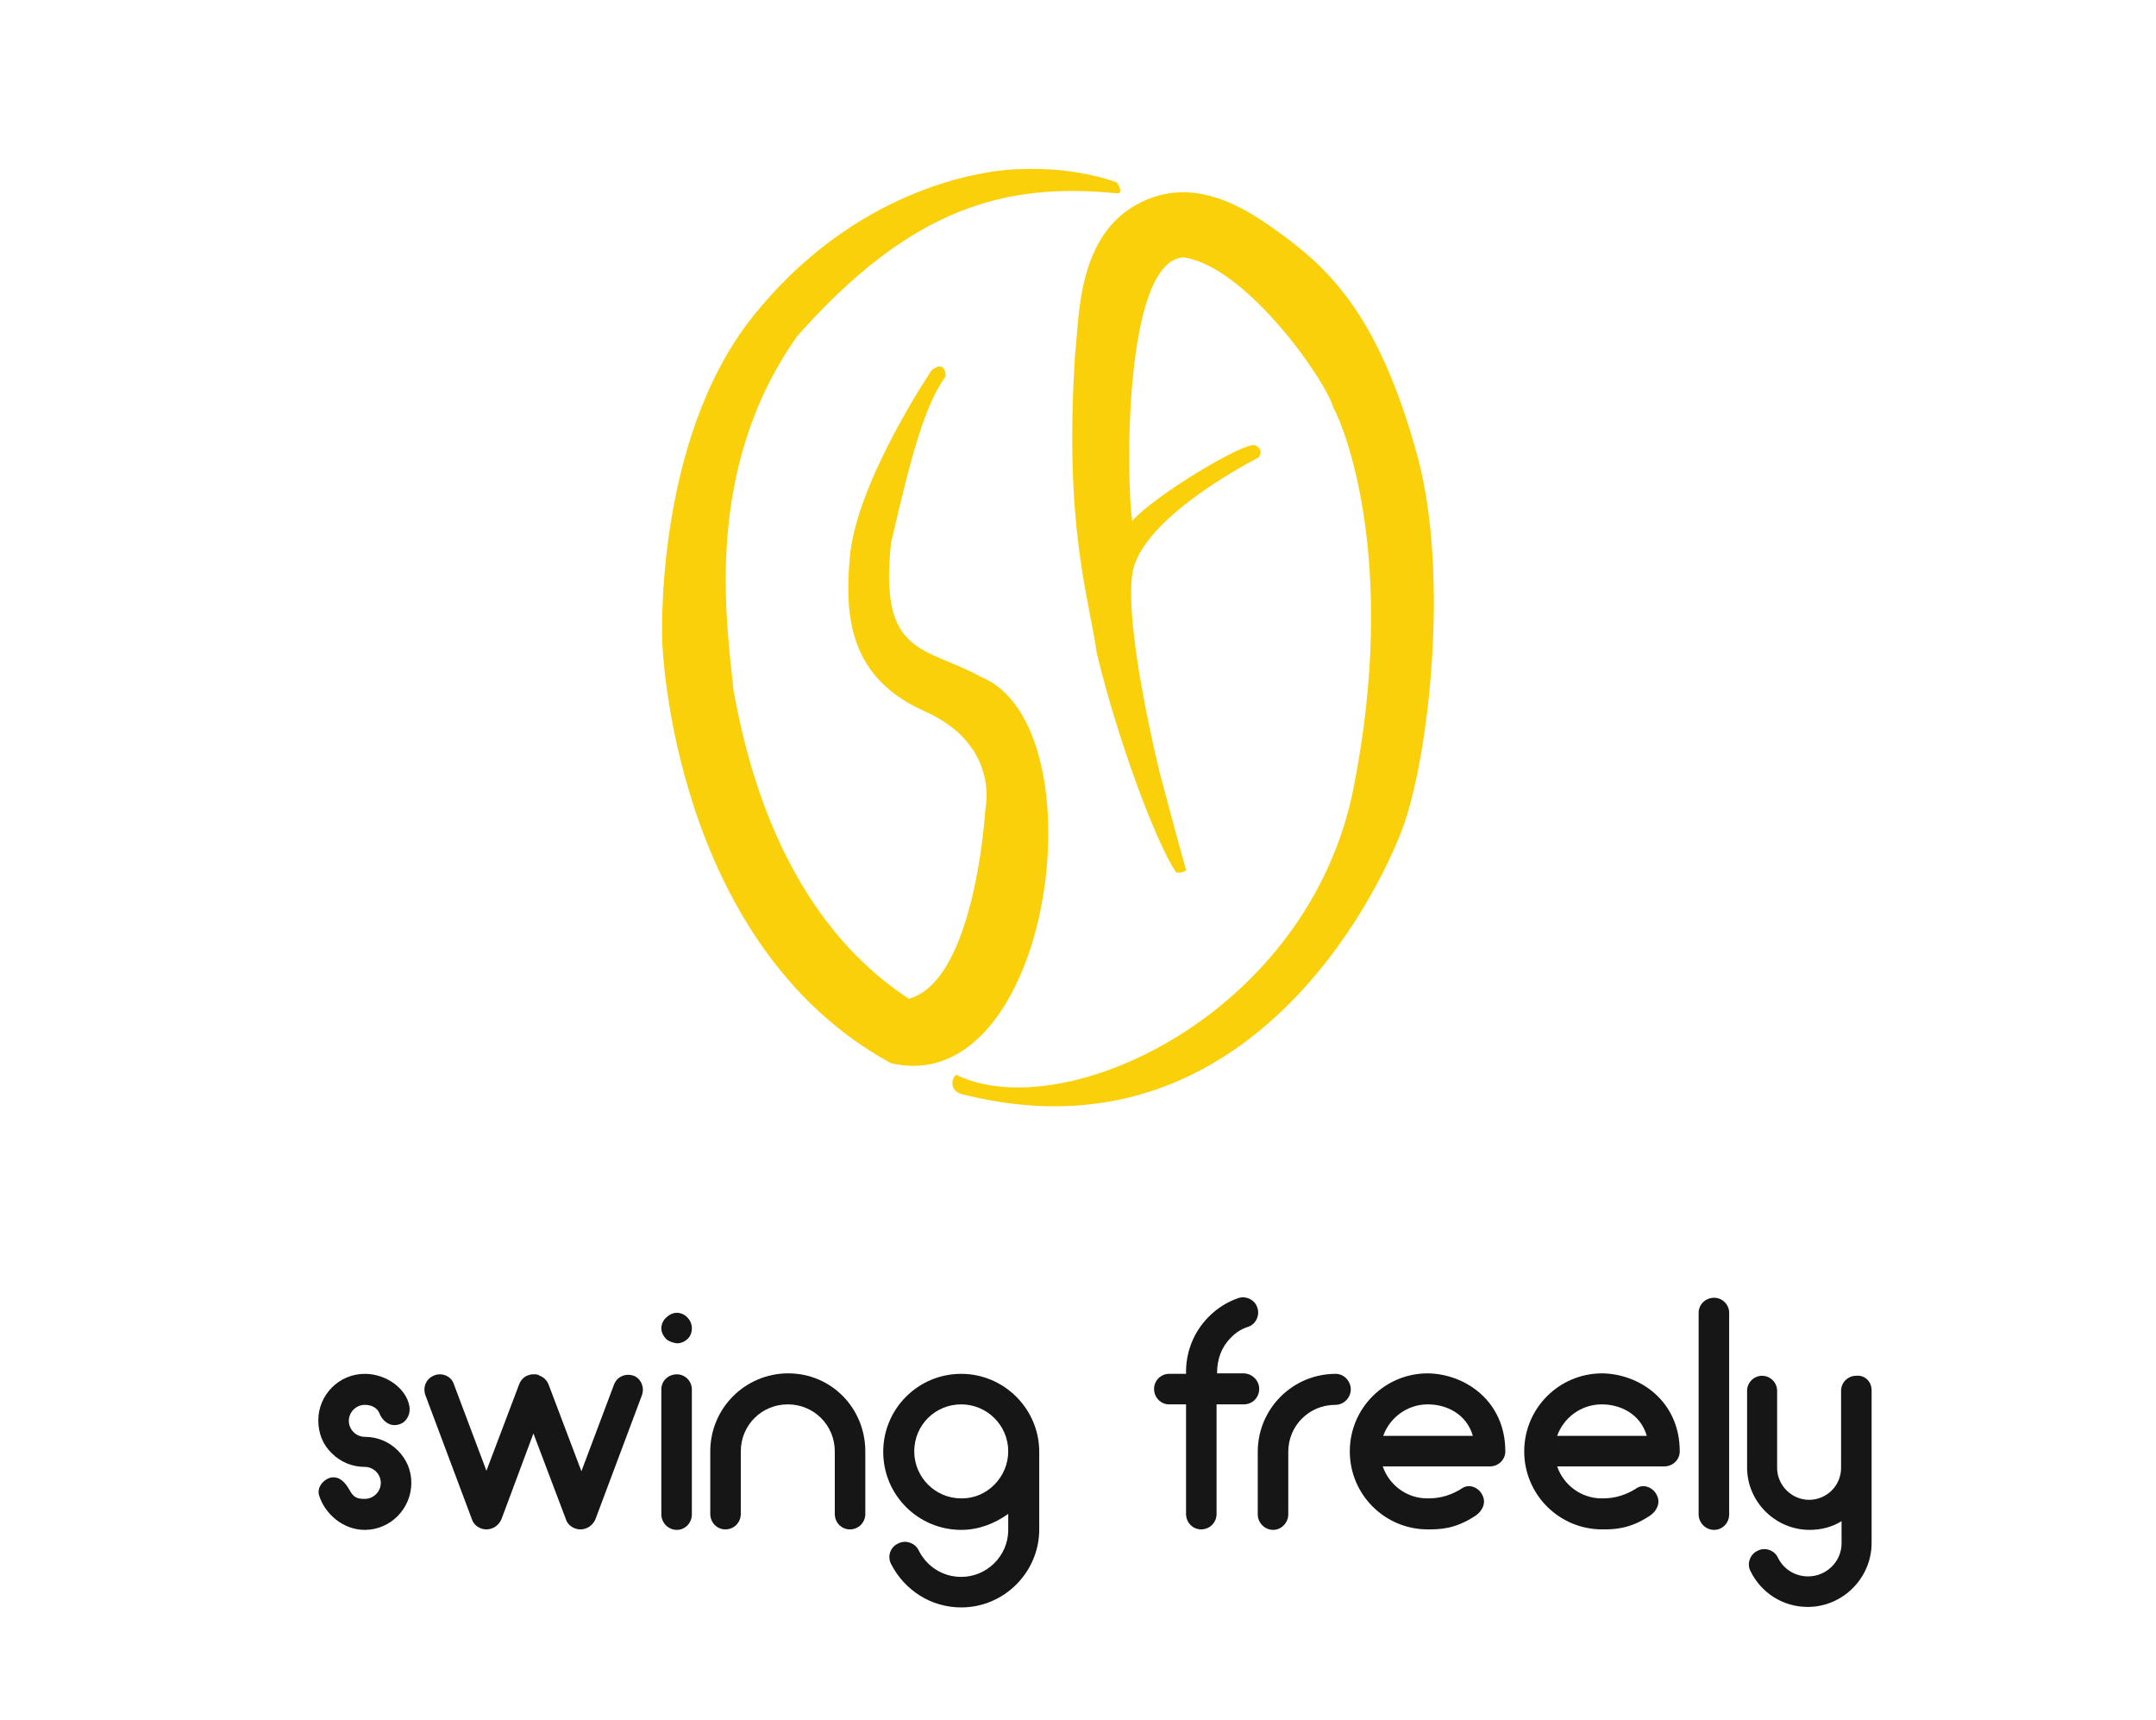
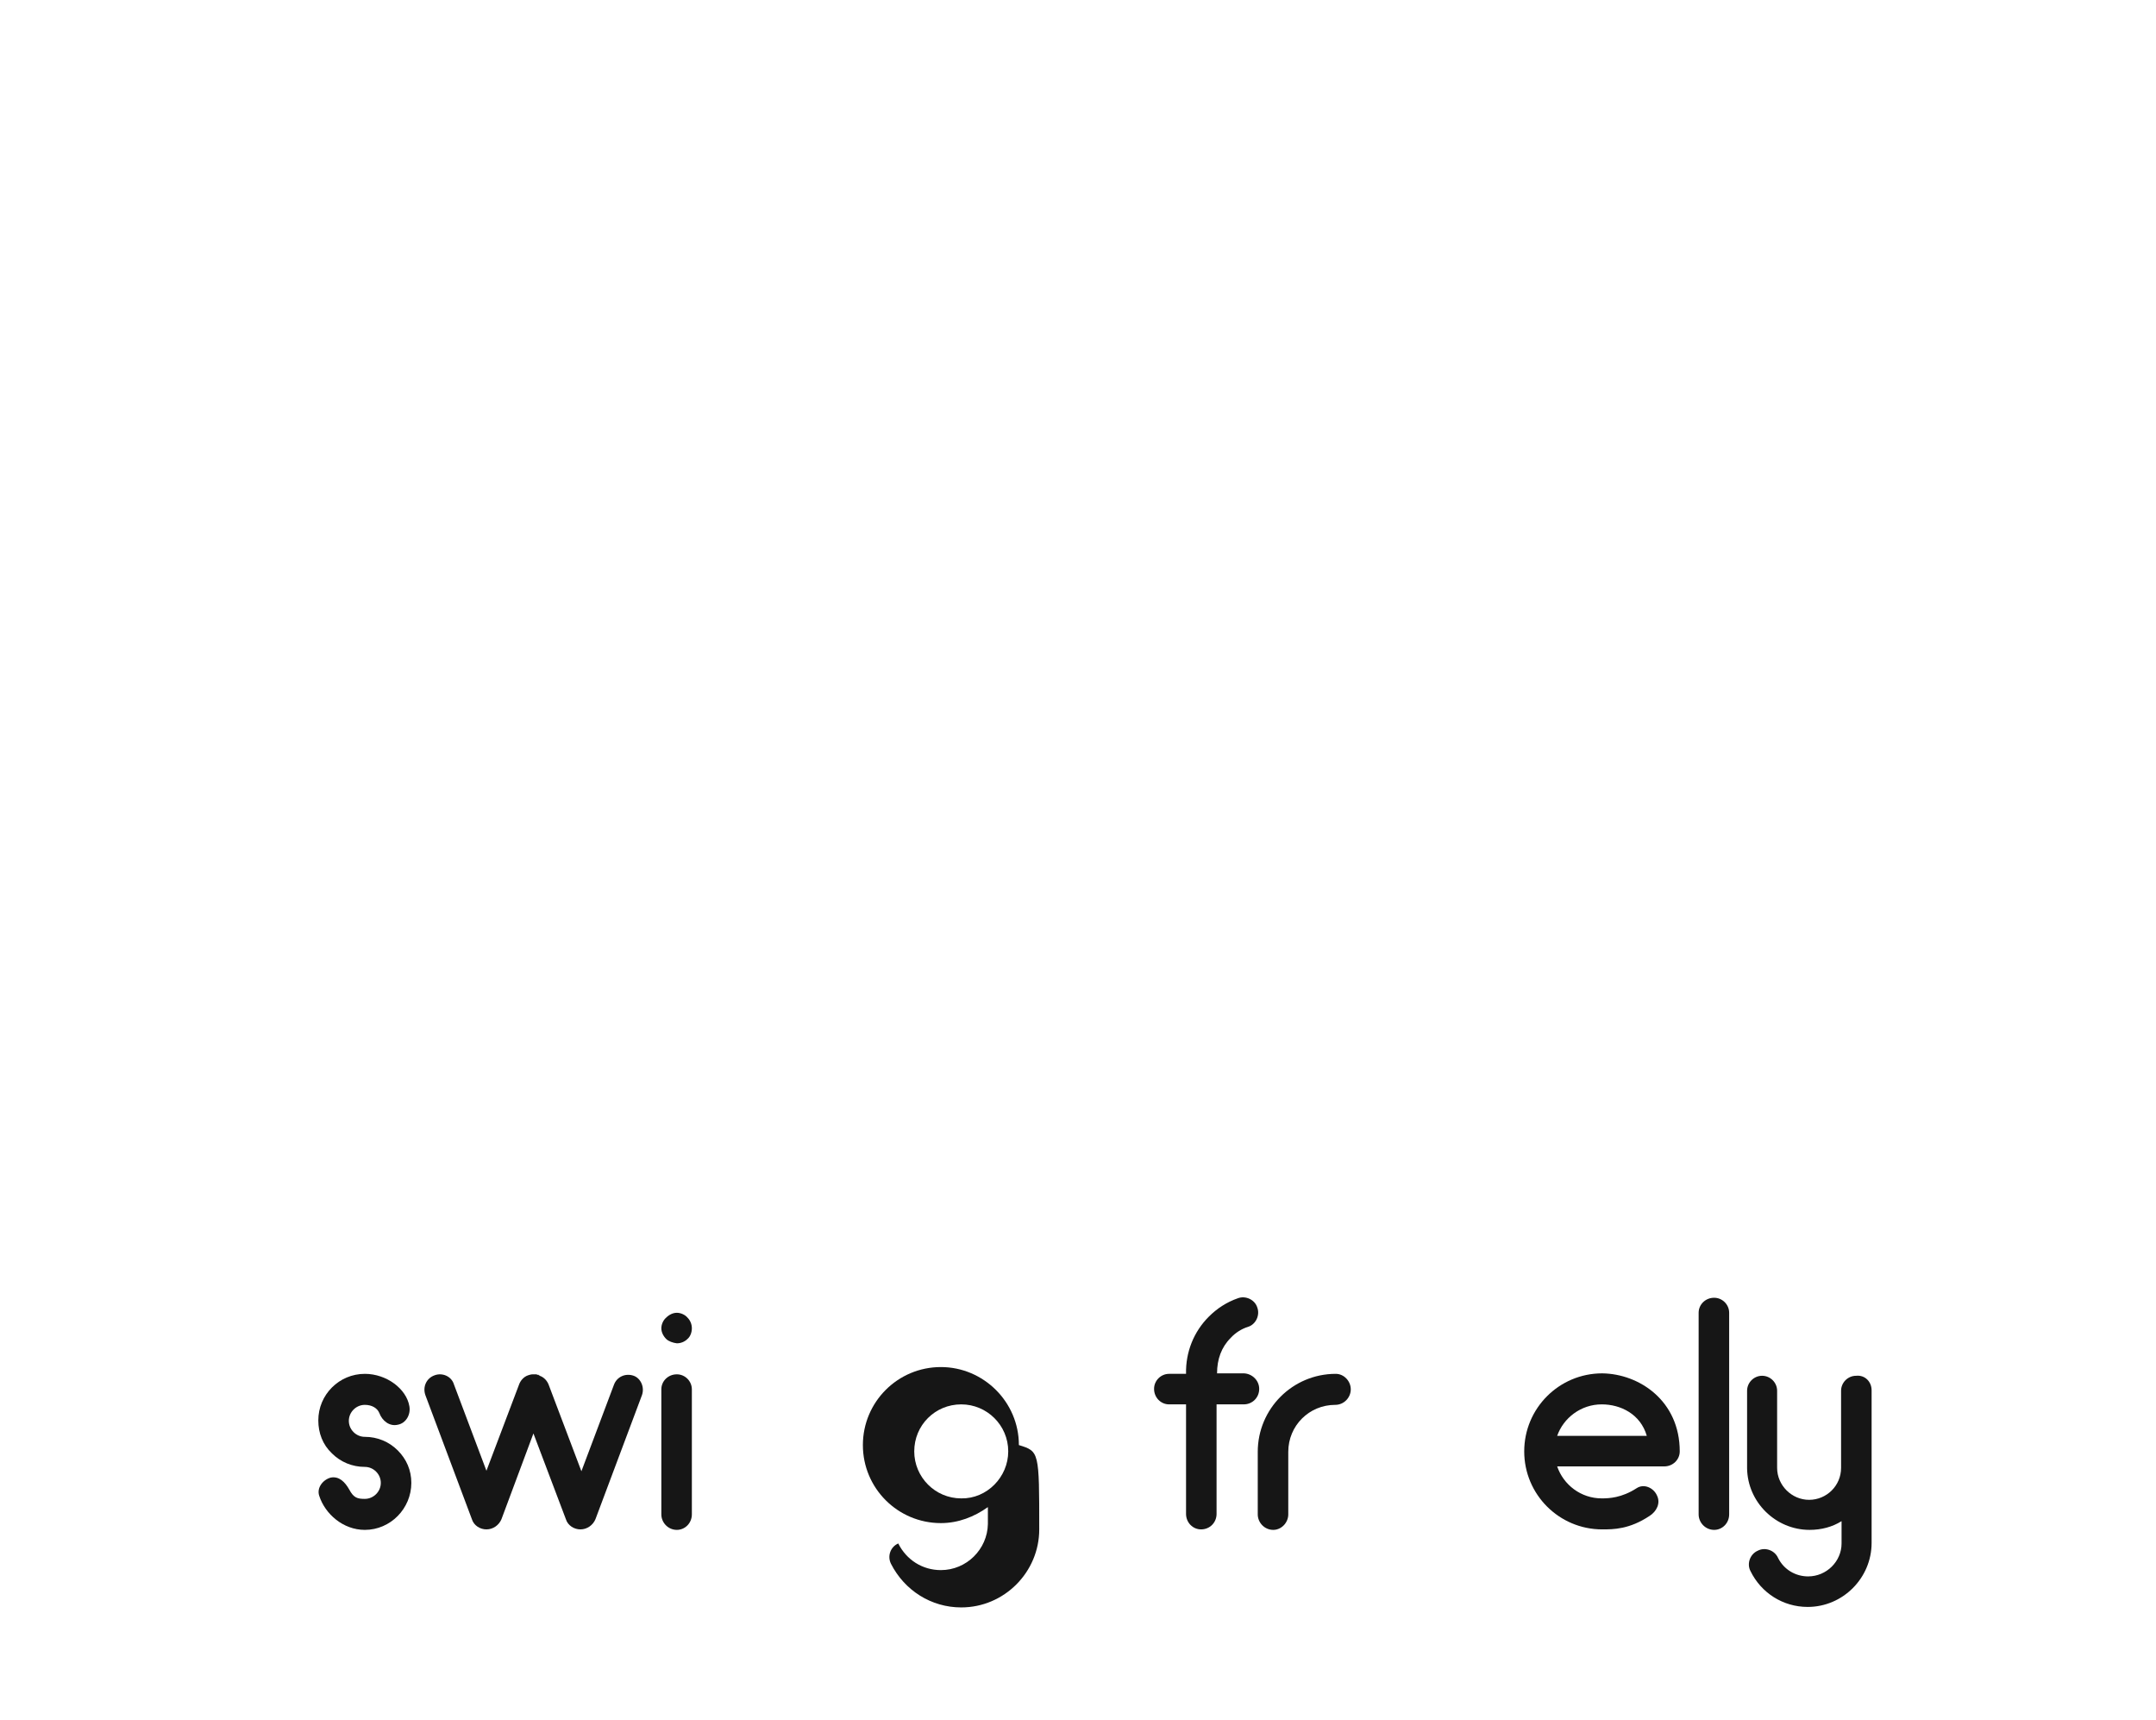
<svg xmlns="http://www.w3.org/2000/svg" version="1.1" id="Layer_1" x="0px" y="0px" viewBox="0 0 445 355" style="enable-background:new 0 0 445 355;" xml:space="preserve">
  <style type="text/css">
	.st0{fill:#FAD00B;}
	.st1{fill:#161616;}
</style>
  <g>
    <g>
-       <path class="st0" d="M230.6,37.7c0,0-8-3.3-19.9-2.8c-8.8,0.1-34.7,4.6-55.3,30.4s-18.7,67.3-18.7,67.3s1.9,62.1,47.2,86.8    c33.4,7.7,43.5-69.6,18.6-79.7c-11.6-6.4-21.1-4.2-18.6-27.6c4.3-18.7,7-28.4,11.3-34.5c-0.2-3.6-2.9-1.2-2.9-1.2    s-15.5,22.9-16.9,38.6c-1.1,12.5,0,24.9,15.5,31.8c15.5,6.9,12.5,20,12.5,20s-2,35.5-15.8,39.3c-27.4-17.9-34-52-36.2-63.6    c-1.4-14.2-6.4-45.6,13.2-73.2c23.6-26.6,43-31.7,66-29.4C232,40,230.6,37.7,230.6,37.7z" />
-       <path class="st0" d="M244.8,179.5c-0.2,0.5-1.6,0.7-2.1,0.5c-4.4-6.8-12-27.4-16.3-45.1c-1.7-12-6.8-26.1-4.5-61.8    c0.9-7.2,0.2-24.9,13.7-31.4c11-5.4,21.3,1.3,26.9,5.2c11.5,8.1,22,17.5,30.2,47.7c6.5,24.8,2.1,62-3.2,76.3S257,240.1,199.4,226    c-3.8-0.6-3-3.6-2-4.2c22.1,10.8,72.8-12.5,82-59.3s-1.9-74.3-4.2-78.4c-1.7-5.9-18.2-29.3-31-31c-12.5,1-11.7,47.2-10.5,54.4    c4.6-5.3,23.5-16.6,25.4-15.6s0.7,2.5,0.7,2.5s-24.5,12.3-26.1,24.1s5.7,41.1,5.7,41.1S243.4,174.7,244.8,179.5z" />
-     </g>
+       </g>
    <g>
      <path class="st1" d="M84.9,306c0,5.3-4.3,9.7-9.6,9.7c-4.5,0-8.2-3.3-9.4-7c-0.6-1.7,0.8-3.4,2.4-3.8c1.7-0.3,2.9,0.9,3.8,2.5    c0.9,1.7,1.7,1.9,3.2,1.9c1.8,0,3.3-1.5,3.3-3.3c0-1.8-1.5-3.3-3.3-3.3c-2.6,0-5-1-6.8-2.8c-1.9-1.8-2.8-4.2-2.8-6.8    c0-5.3,4.3-9.6,9.6-9.6c4.5,0,8.6,3.1,9.2,6.7c0.3,1.7-0.7,3.5-2.4,3.8c-1.7,0.4-3.2-0.8-3.8-2.4c-0.4-1-1.5-1.7-3-1.7    c-1.8,0-3.3,1.5-3.3,3.3s1.5,3.3,3.3,3.3c2.6,0,5,1,6.8,2.8C83.9,301.1,84.9,303.4,84.9,306z" />
      <path class="st1" d="M132.5,287.9l-9.6,25.6c-0.5,1.2-1.7,2.1-3.1,2.1c-1.3,0-2.6-0.8-3-2.1l-6.7-17.7l-6.6,17.7    c-0.5,1.2-1.7,2.1-3.1,2.1c-1.3,0-2.6-0.8-3-2.1l-9.6-25.6c-0.6-1.7,0.2-3.5,1.9-4.1c1.6-0.6,3.5,0.2,4,1.9l6.7,17.8l6.7-17.7    c0.3-0.9,1-1.7,1.9-2c0.3-0.1,0.6-0.2,1-0.2c0.1,0,0.1,0,0.1,0c0.1,0,0.1,0,0.1,0c0.1,0,0.1,0,0.1,0c0,0,0,0,0.1,0h0.1    c0.1,0,0.1,0,0.1,0c0.1,0,0.1,0,0.1,0c0.1,0,0.1,0,0.1,0c0,0,0,0.1,0.1,0.1h0.1c0.1,0,0.1,0,0.1,0c0.1,0,0.1,0,0.1,0.1    c0.1,0,0.1,0,0.1,0c0.1,0.1,0.1,0.1,0.1,0.1c0.9,0.3,1.6,1.1,1.9,2l6.7,17.7l6.7-17.8c0.6-1.7,2.4-2.5,4.1-1.9    C132.2,284.4,133.1,286.2,132.5,287.9z" />
      <path class="st1" d="M137.5,276.3c-0.6-0.6-1-1.4-1-2.2s0.4-1.7,1-2.2c0.6-0.6,1.4-1,2.2-1c0.8,0,1.7,0.4,2.2,1    c0.6,0.6,0.9,1.4,0.9,2.2s-0.3,1.7-0.9,2.2c-0.6,0.6-1.4,0.9-2.2,0.9C138.9,277.1,138,276.8,137.5,276.3z M136.5,312.5v-25.8    c0-1.7,1.4-3.1,3.2-3.1c1.7,0,3.1,1.4,3.1,3.1v25.8c0,1.8-1.4,3.2-3.1,3.2C137.9,315.7,136.5,314.2,136.5,312.5z" />
-       <path class="st1" d="M178.6,299.5v12.9c0,1.8-1.4,3.2-3.2,3.2c-1.7,0-3.1-1.4-3.1-3.2v-12.9c0-5.4-4.3-9.7-9.7-9.7    s-9.7,4.3-9.7,9.7v12.9c0,1.8-1.4,3.2-3.2,3.2c-1.7,0-3.1-1.4-3.1-3.2v-12.9c0-8.9,7.2-16.1,16.1-16.1S178.6,290.6,178.6,299.5z" />
-       <path class="st1" d="M214.5,315.6c0,8.8-7.2,16.1-16.1,16.1c-6.2,0-11.7-3.5-14.5-9c-0.8-1.6-0.1-3.5,1.5-4.2    c1.5-0.8,3.5-0.1,4.2,1.4c1.7,3.4,5,5.5,8.8,5.5c5.3,0,9.6-4.3,9.7-9.5c0-0.1,0-0.1,0-3.5c-2.8,2-6.1,3.3-9.7,3.3    c-8.9,0-16.1-7.2-16.1-16.1c0-8.9,7.2-16.1,16.1-16.1c8.8,0,16.1,7.2,16.1,16.1C214.5,299.5,214.5,299.5,214.5,315.6z     M208.1,299.5c0-5.4-4.4-9.7-9.7-9.7c-5.4,0-9.7,4.3-9.7,9.7c0,5.3,4.3,9.7,9.7,9.7C203.7,309.3,208.1,304.8,208.1,299.5z" />
+       <path class="st1" d="M214.5,315.6c0,8.8-7.2,16.1-16.1,16.1c-6.2,0-11.7-3.5-14.5-9c-0.8-1.6-0.1-3.5,1.5-4.2    c1.7,3.4,5,5.5,8.8,5.5c5.3,0,9.6-4.3,9.7-9.5c0-0.1,0-0.1,0-3.5c-2.8,2-6.1,3.3-9.7,3.3    c-8.9,0-16.1-7.2-16.1-16.1c0-8.9,7.2-16.1,16.1-16.1c8.8,0,16.1,7.2,16.1,16.1C214.5,299.5,214.5,299.5,214.5,315.6z     M208.1,299.5c0-5.4-4.4-9.7-9.7-9.7c-5.4,0-9.7,4.3-9.7,9.7c0,5.3,4.3,9.7,9.7,9.7C203.7,309.3,208.1,304.8,208.1,299.5z" />
      <path class="st1" d="M259.9,286.6c0,1.8-1.4,3.2-3.2,3.2h-5.6v22.6c0,1.8-1.4,3.2-3.2,3.2c-1.7,0-3.1-1.4-3.1-3.2v-22.6h-3.5    c-1.7,0-3.1-1.4-3.1-3.2c0-1.7,1.4-3.1,3.1-3.1h3.5c-0.1-4.5,1.6-8.7,4.7-11.8c1.7-1.7,3.7-3,6-3.8c1.6-0.6,3.5,0.3,4,1.9    c0.6,1.6-0.3,3.5-1.9,4c-1.3,0.4-2.6,1.2-3.6,2.3c-1.9,1.9-2.8,4.4-2.8,7.3h5.6C258.5,283.5,259.9,284.9,259.9,286.6z" />
      <path class="st1" d="M278.8,286.7c0,1.7-1.4,3.2-3.2,3.2c-5.4,0-9.7,4.3-9.7,9.7v12.9c0,1.7-1.4,3.2-3.1,3.2    c-1.8,0-3.2-1.5-3.2-3.2v-12.9c0-8.9,7.2-16.1,16.1-16.1C277.4,283.5,278.8,285,278.8,286.7z" />
-       <path class="st1" d="M310.7,299.5c0,1.7-1.4,3.1-3.2,3.1h-22.1c1.3,3.8,4.9,6.6,9.2,6.6c1.5,0,4.1-0.1,7.2-2.1    c1.5-1,3.5-0.1,4.2,1.5c0.8,1.6-0.1,3.3-1.5,4.2c-4.2,2.8-7.5,2.8-9.8,2.8c-8.9,0-16.1-7.2-16.1-16.1c0-8.9,7.2-16.1,16.1-16.1    C302.4,283.5,310.7,289.1,310.7,299.5z M285.5,296.3h18.5c-1.3-4.5-5.4-6.5-9.3-6.5C290.4,289.8,286.8,292.6,285.5,296.3z" />
      <path class="st1" d="M346.7,299.5c0,1.7-1.4,3.1-3.2,3.1h-22.1c1.3,3.8,4.9,6.6,9.2,6.6c1.5,0,4.1-0.1,7.2-2.1    c1.5-1,3.5-0.1,4.2,1.5c0.8,1.6-0.1,3.3-1.5,4.2c-4.2,2.8-7.5,2.8-9.8,2.8c-8.9,0-16.1-7.2-16.1-16.1c0-8.9,7.2-16.1,16.1-16.1    C338.4,283.5,346.7,289.1,346.7,299.5z M321.4,296.3h18.5c-1.3-4.5-5.4-6.5-9.3-6.5C326.3,289.8,322.7,292.6,321.4,296.3z" />
      <path class="st1" d="M350.6,312.5v-41.6c0-1.7,1.4-3.1,3.2-3.1c1.7,0,3.1,1.4,3.1,3.1v41.6c0,1.8-1.4,3.2-3.1,3.2    C352,315.7,350.6,314.2,350.6,312.5z" />
      <path class="st1" d="M386.3,286.9v31.5c0,7.2-5.9,13.2-13.2,13.2c-5.1,0-9.6-2.9-11.8-7.4c-0.8-1.5-0.1-3.5,1.5-4.2    c1.5-0.8,3.5-0.1,4.2,1.5c1.2,2.4,3.6,3.8,6.2,3.8c3.8,0,6.9-3.1,6.9-6.8v-4.6c-1.9,1.2-4.2,1.8-6.6,1.8c-7,0-12.8-5.7-12.9-12.7    c0-0.1,0-0.1,0-0.1v-15.9c0-1.7,1.4-3.1,3.1-3.1c1.7,0,3.1,1.4,3.1,3.1v15.9c0,3.6,3,6.6,6.6,6.6c3.6,0,6.6-2.9,6.6-6.6v-15.9    c0-1.7,1.4-3.1,3.1-3.1C384.9,283.7,386.3,285.1,386.3,286.9z" />
    </g>
  </g>
</svg>